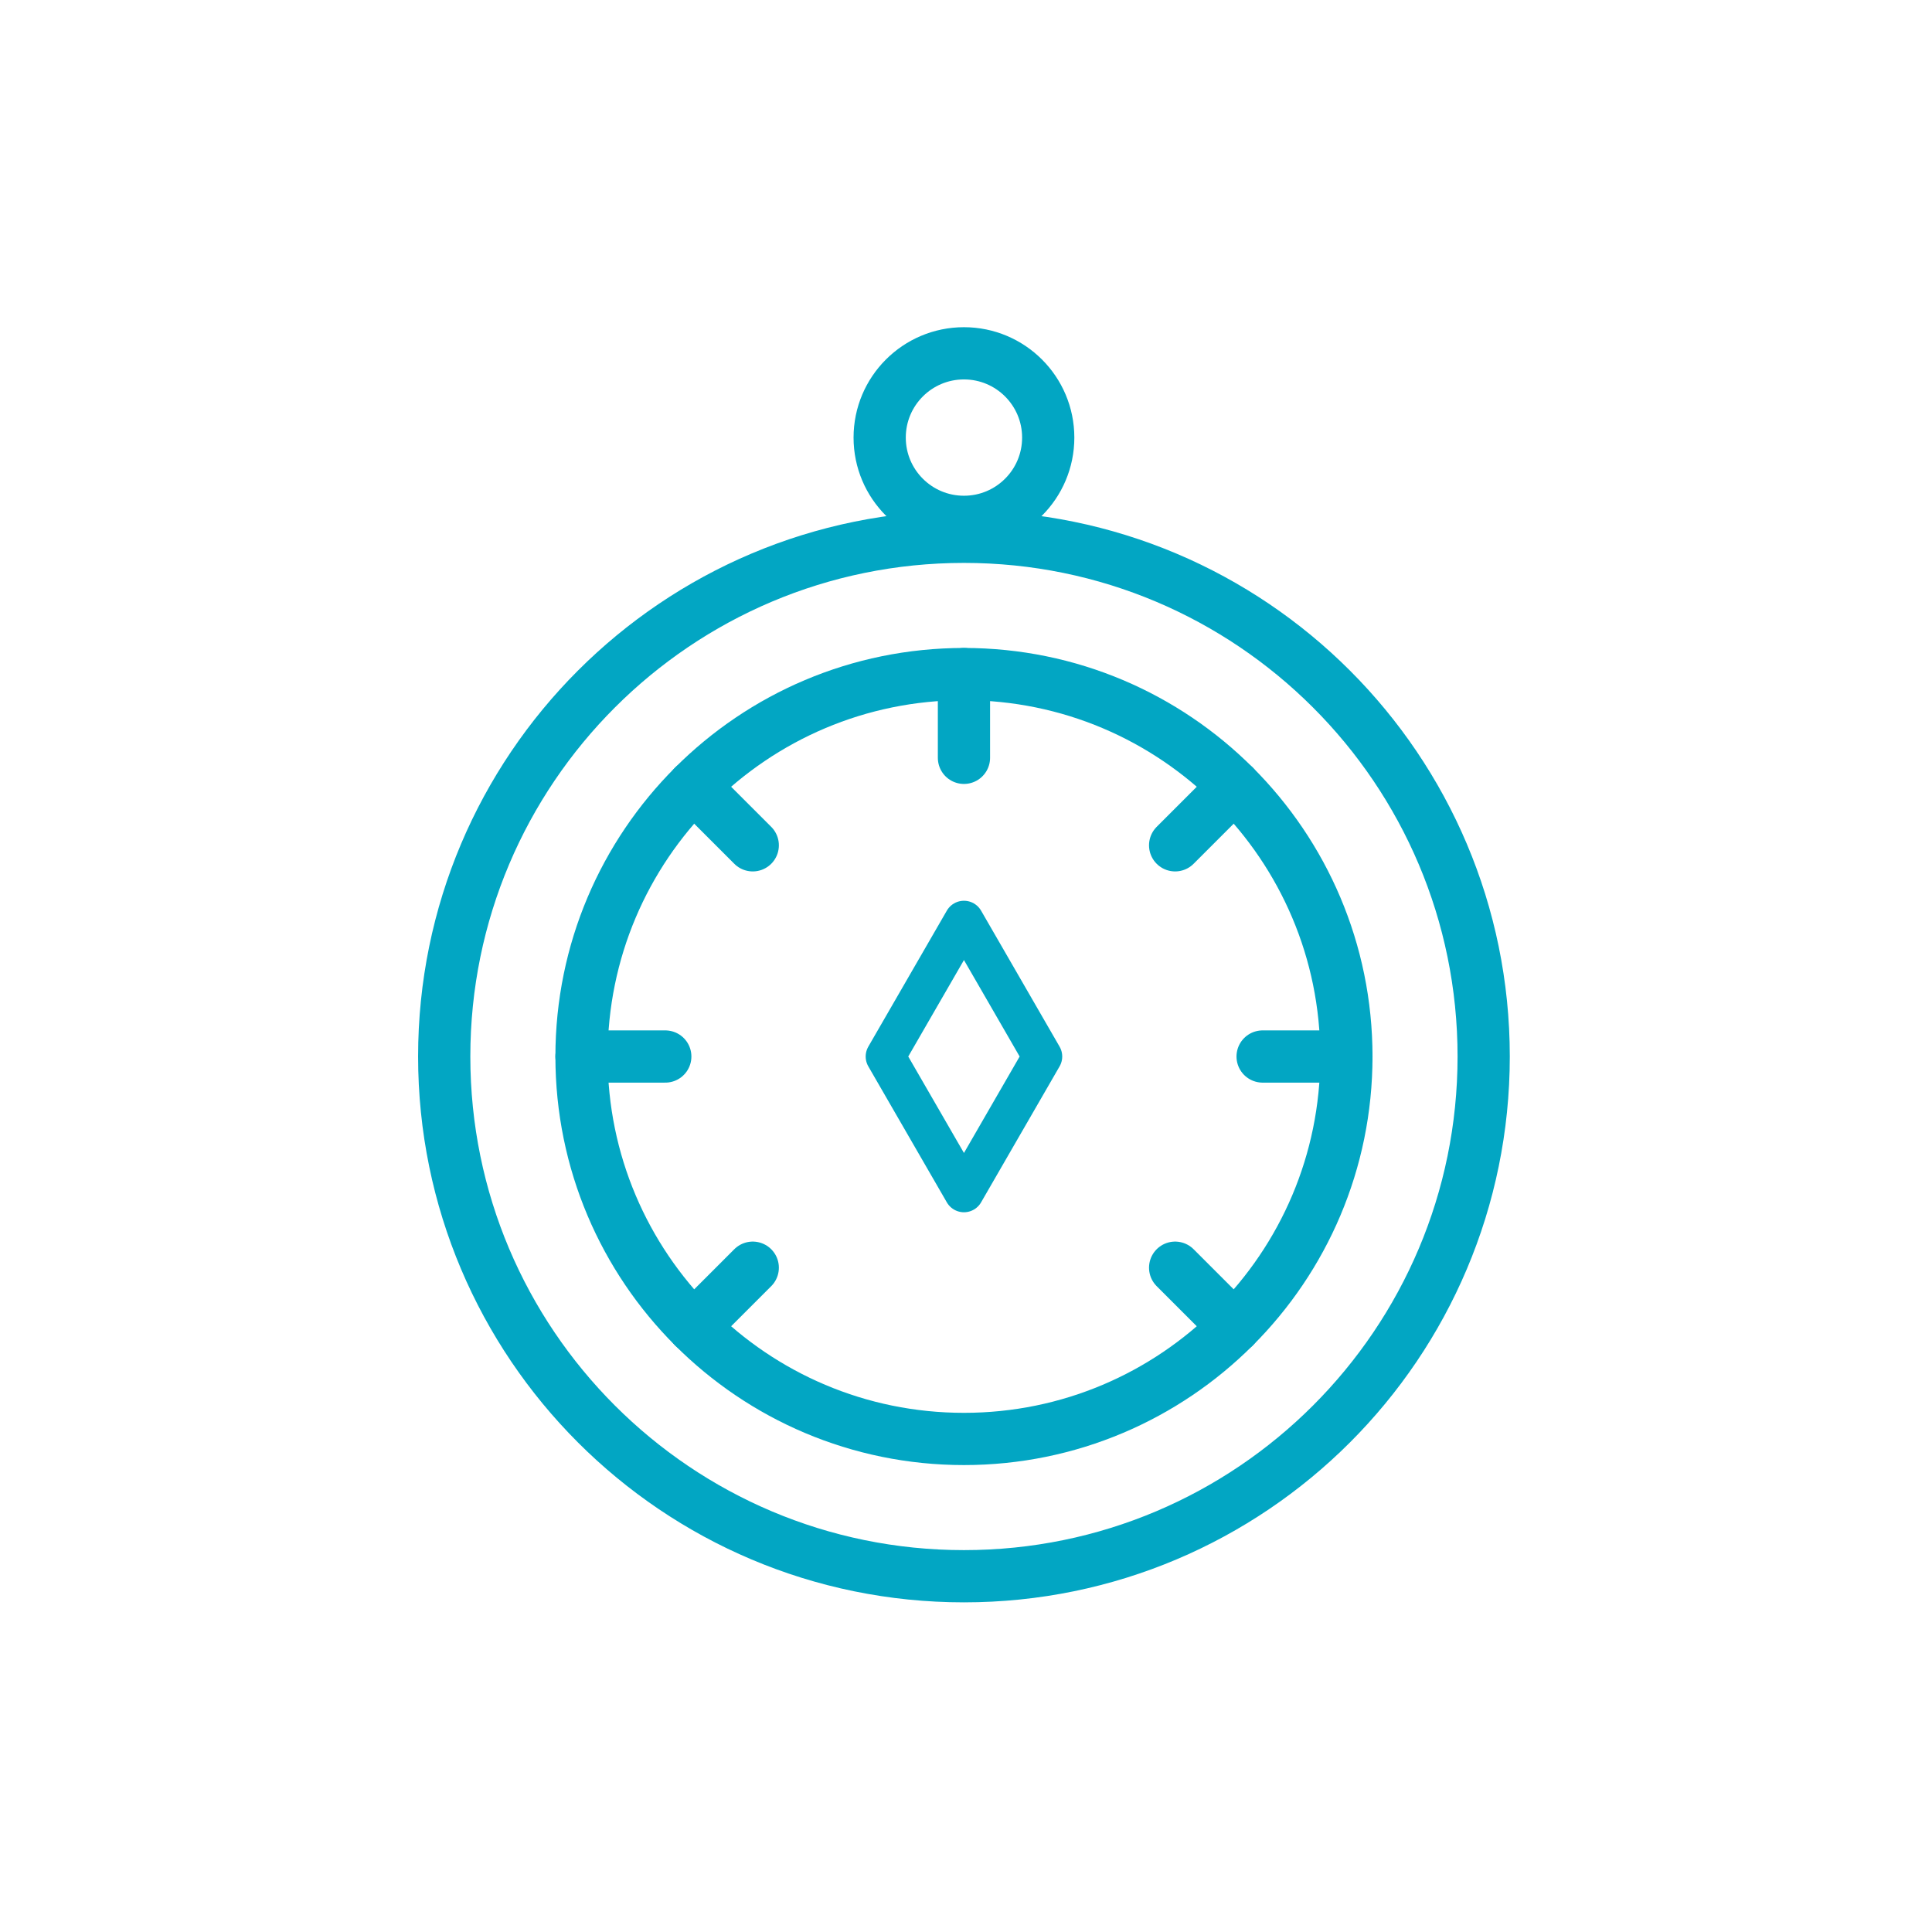
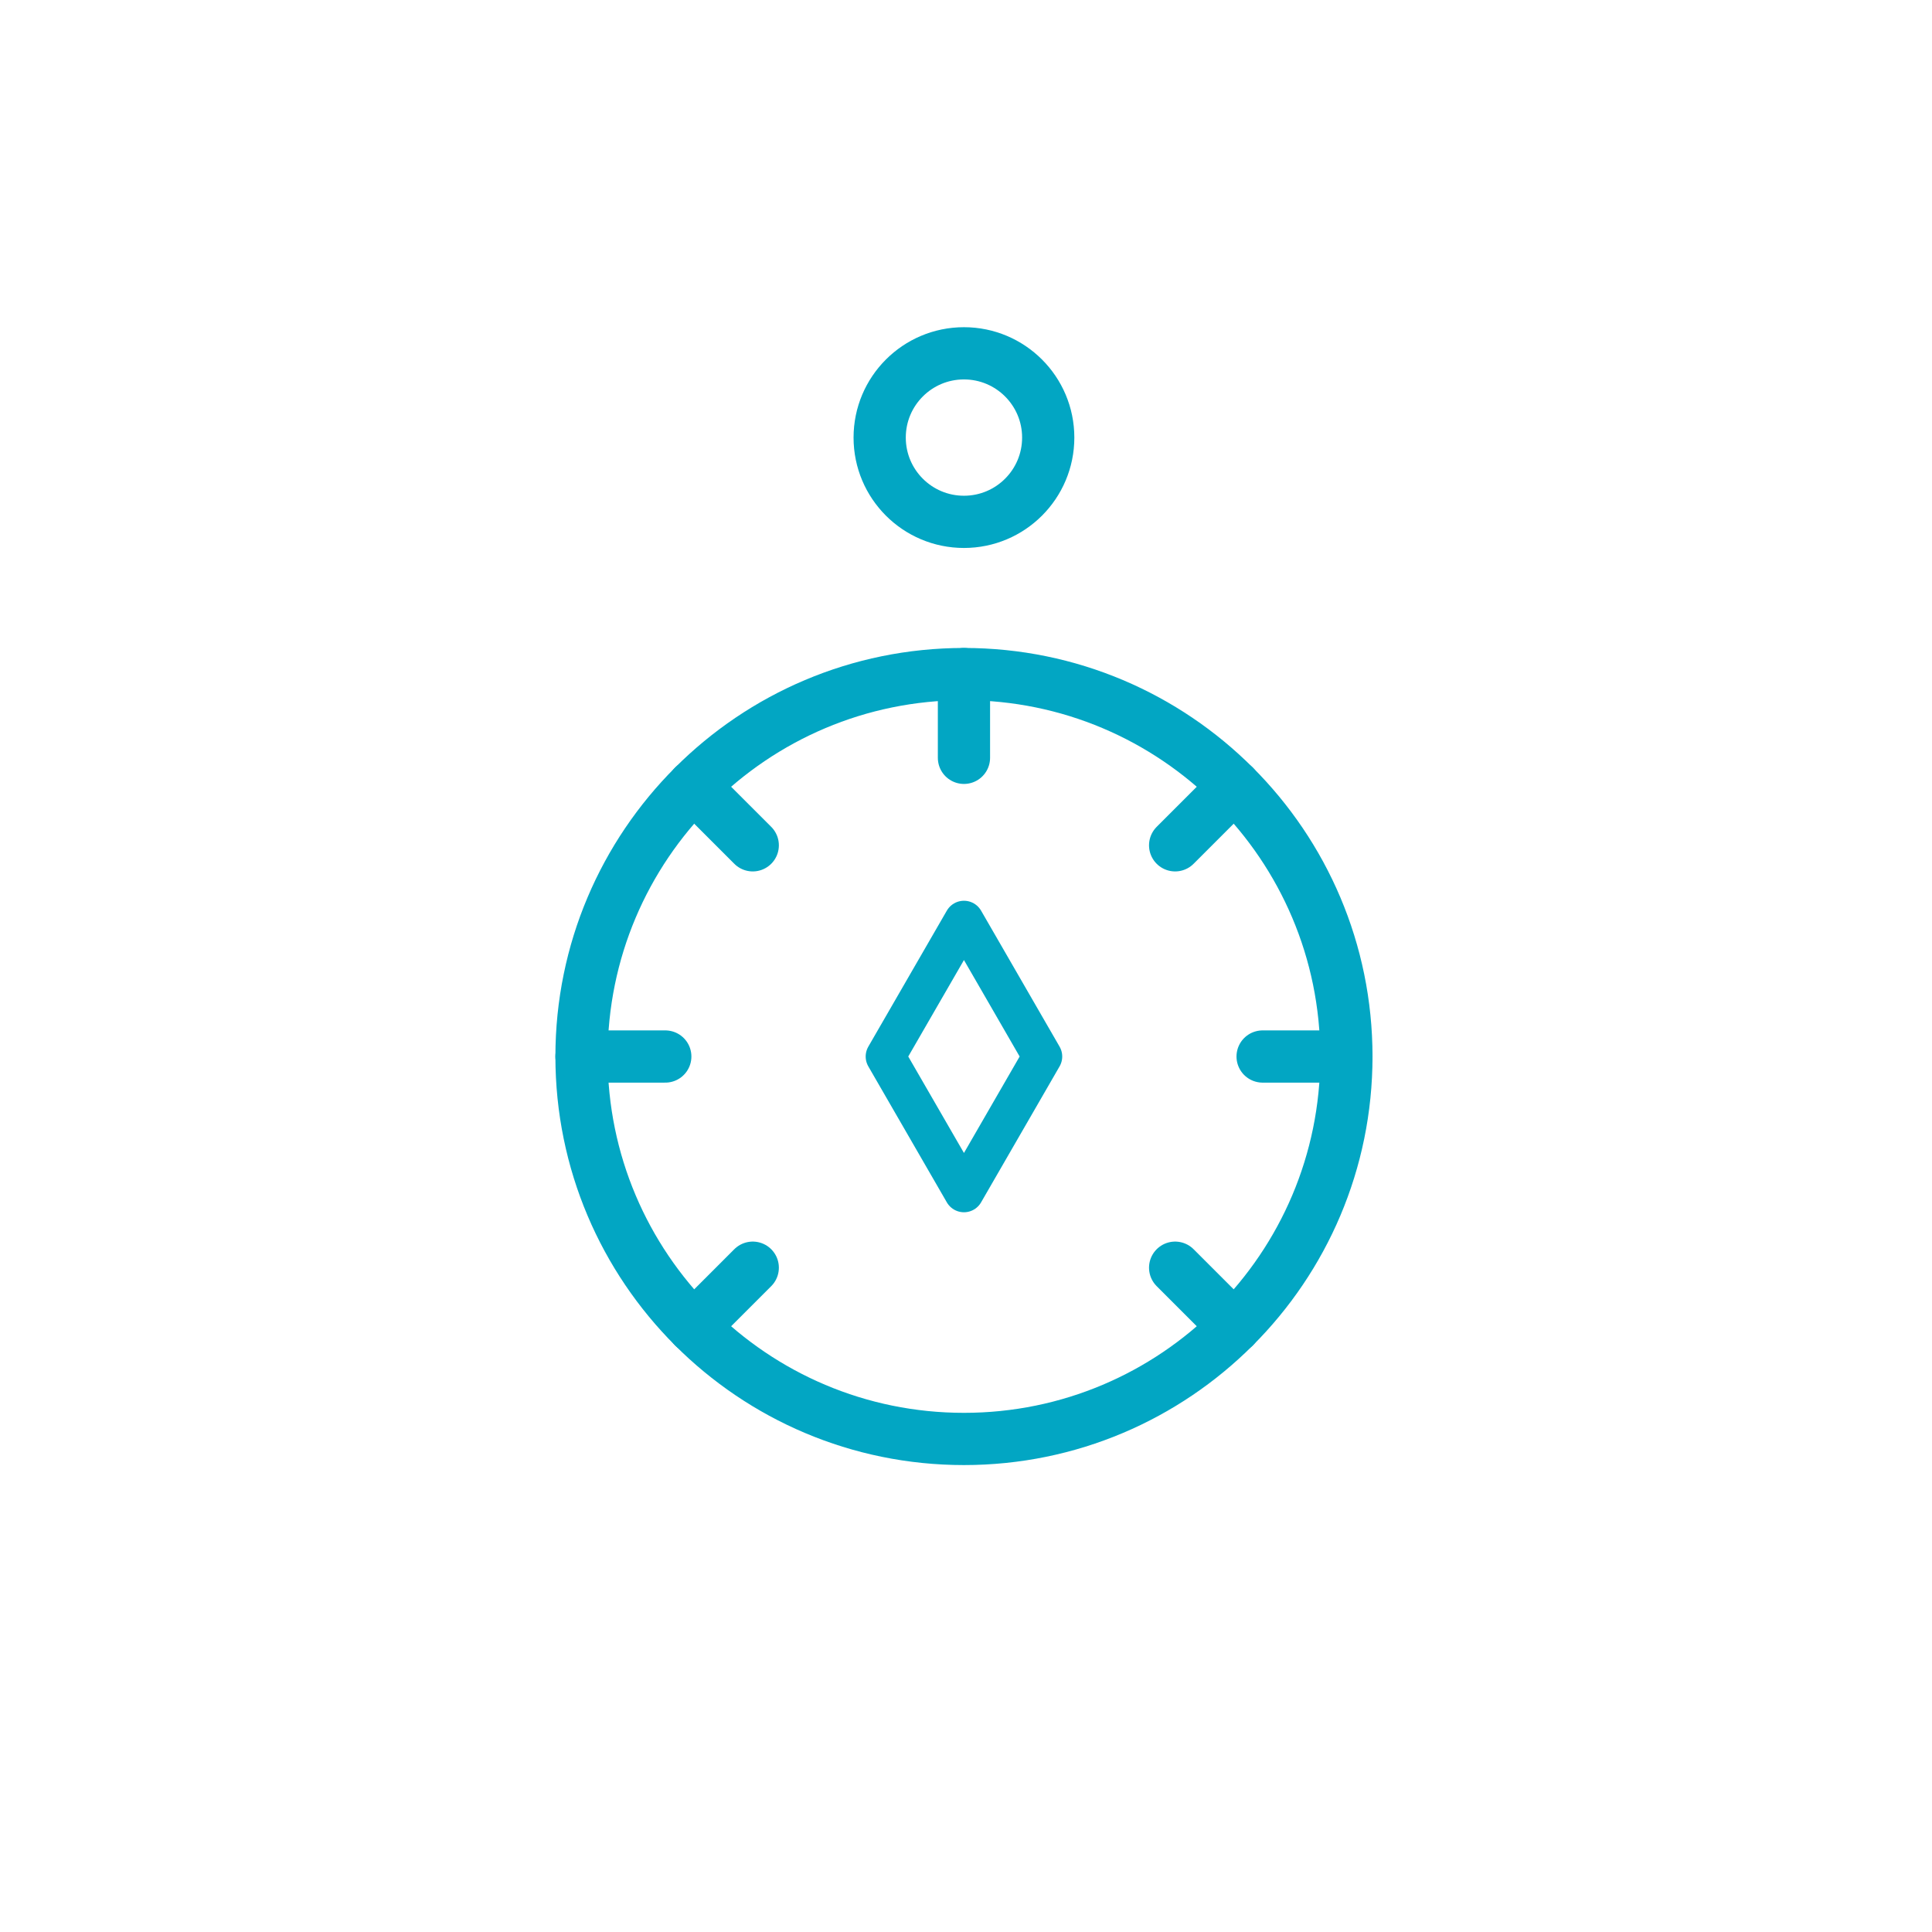
<svg xmlns="http://www.w3.org/2000/svg" width="120px" height="120px" viewBox="0 0 120 120" version="1.1">
  <title>Icon / Expedition</title>
  <desc>Created with Sketch.</desc>
  <g id="Icon-/-Expedition" stroke="none" stroke-width="1" fill="none" fill-rule="evenodd">
    <g id="Group-5">
      <g id="Icon" />
-       <path d="M92.154,65.622 C92.154,83.45 77.701,97.903 59.873,97.903 C42.044,97.903 27.591,83.45 27.591,65.622 C27.591,47.793 42.044,33.341 59.873,33.341 C77.701,33.341 92.154,47.793 92.154,65.622 Z" id="Stroke-1" stroke="#02A6C3" stroke-width="3.244" />
      <path d="M83.627,65.622 C83.627,78.74 72.991,89.376 59.873,89.376 C46.753,89.376 36.119,78.74 36.119,65.622 C36.119,52.502 46.753,41.868 59.873,41.868 C72.991,41.868 83.627,52.502 83.627,65.622 Z" id="Stroke-3" stroke="#02A6C3" stroke-width="3.244" />
      <path d="M65.107,27.179 C65.107,30.07 62.764,32.413 59.873,32.413 C56.982,32.413 54.638,30.07 54.638,27.179 C54.638,24.288 56.982,21.945 59.873,21.945 C62.764,21.945 65.107,24.288 65.107,27.179 Z" id="Stroke-5" stroke="#02A6C3" stroke-width="3.244" />
      <polygon id="Stroke-7" stroke="#02A6C3" stroke-width="2.455" stroke-linejoin="round" points="59.873 57.175 54.996 65.622 59.873 74.068 64.749 65.622" />
      <path d="M59.873,47.07 L59.873,41.868" id="Stroke-9" stroke="#02A6C3" stroke-width="3.244" stroke-linecap="round" />
      <path d="M41.322,65.622 L36.119,65.622" id="Stroke-13" stroke="#02A6C3" stroke-width="3.244" stroke-linecap="round" />
      <path d="M83.627,65.622 L78.423,65.622" id="Stroke-15" stroke="#02A6C3" stroke-width="3.244" stroke-linecap="round" />
      <path d="M46.755,78.739 L43.076,82.418" id="Stroke-17" stroke="#02A6C3" stroke-width="3.244" stroke-linecap="round" />
      <path d="M76.669,48.825 L72.99,52.504" id="Stroke-19" stroke="#02A6C3" stroke-width="3.244" stroke-linecap="round" />
      <path d="M46.755,52.504 L43.076,48.825" id="Stroke-21" stroke="#02A6C3" stroke-width="3.244" stroke-linecap="round" />
      <path d="M76.669,82.418 L72.99,78.739" id="Stroke-23" stroke="#02A6C3" stroke-width="3.244" stroke-linecap="round" />
    </g>
  </g>
</svg>